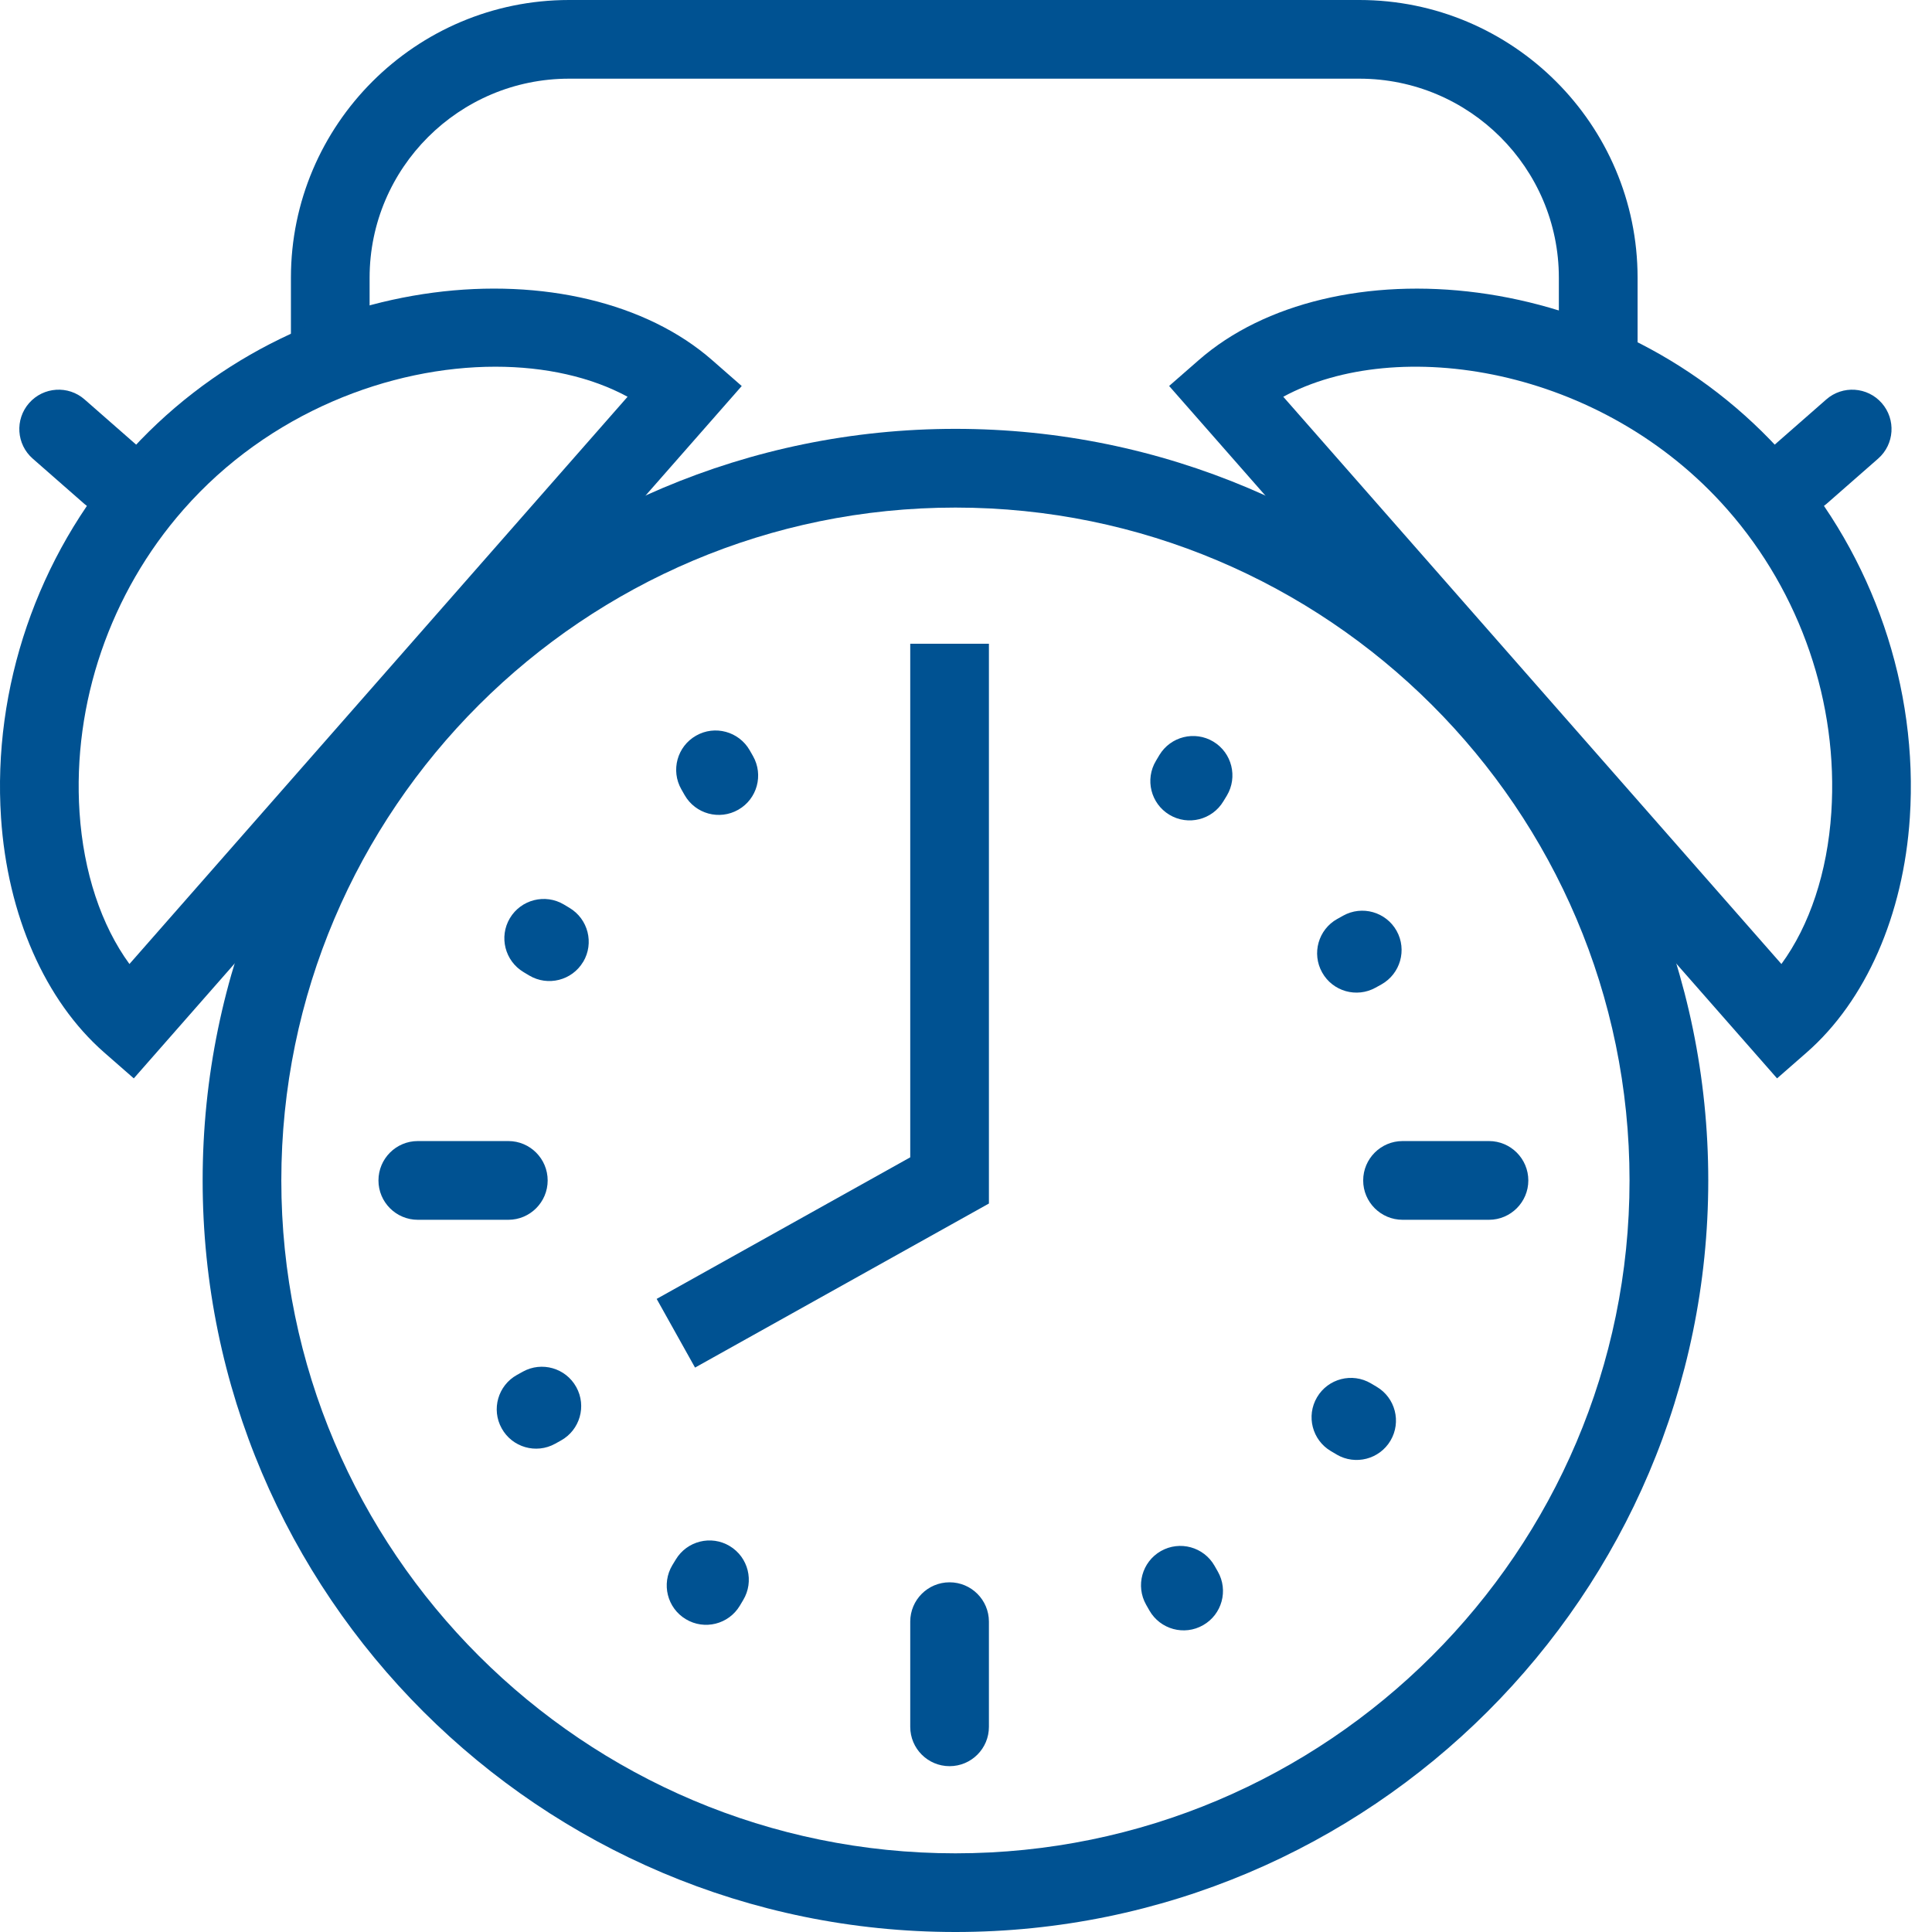
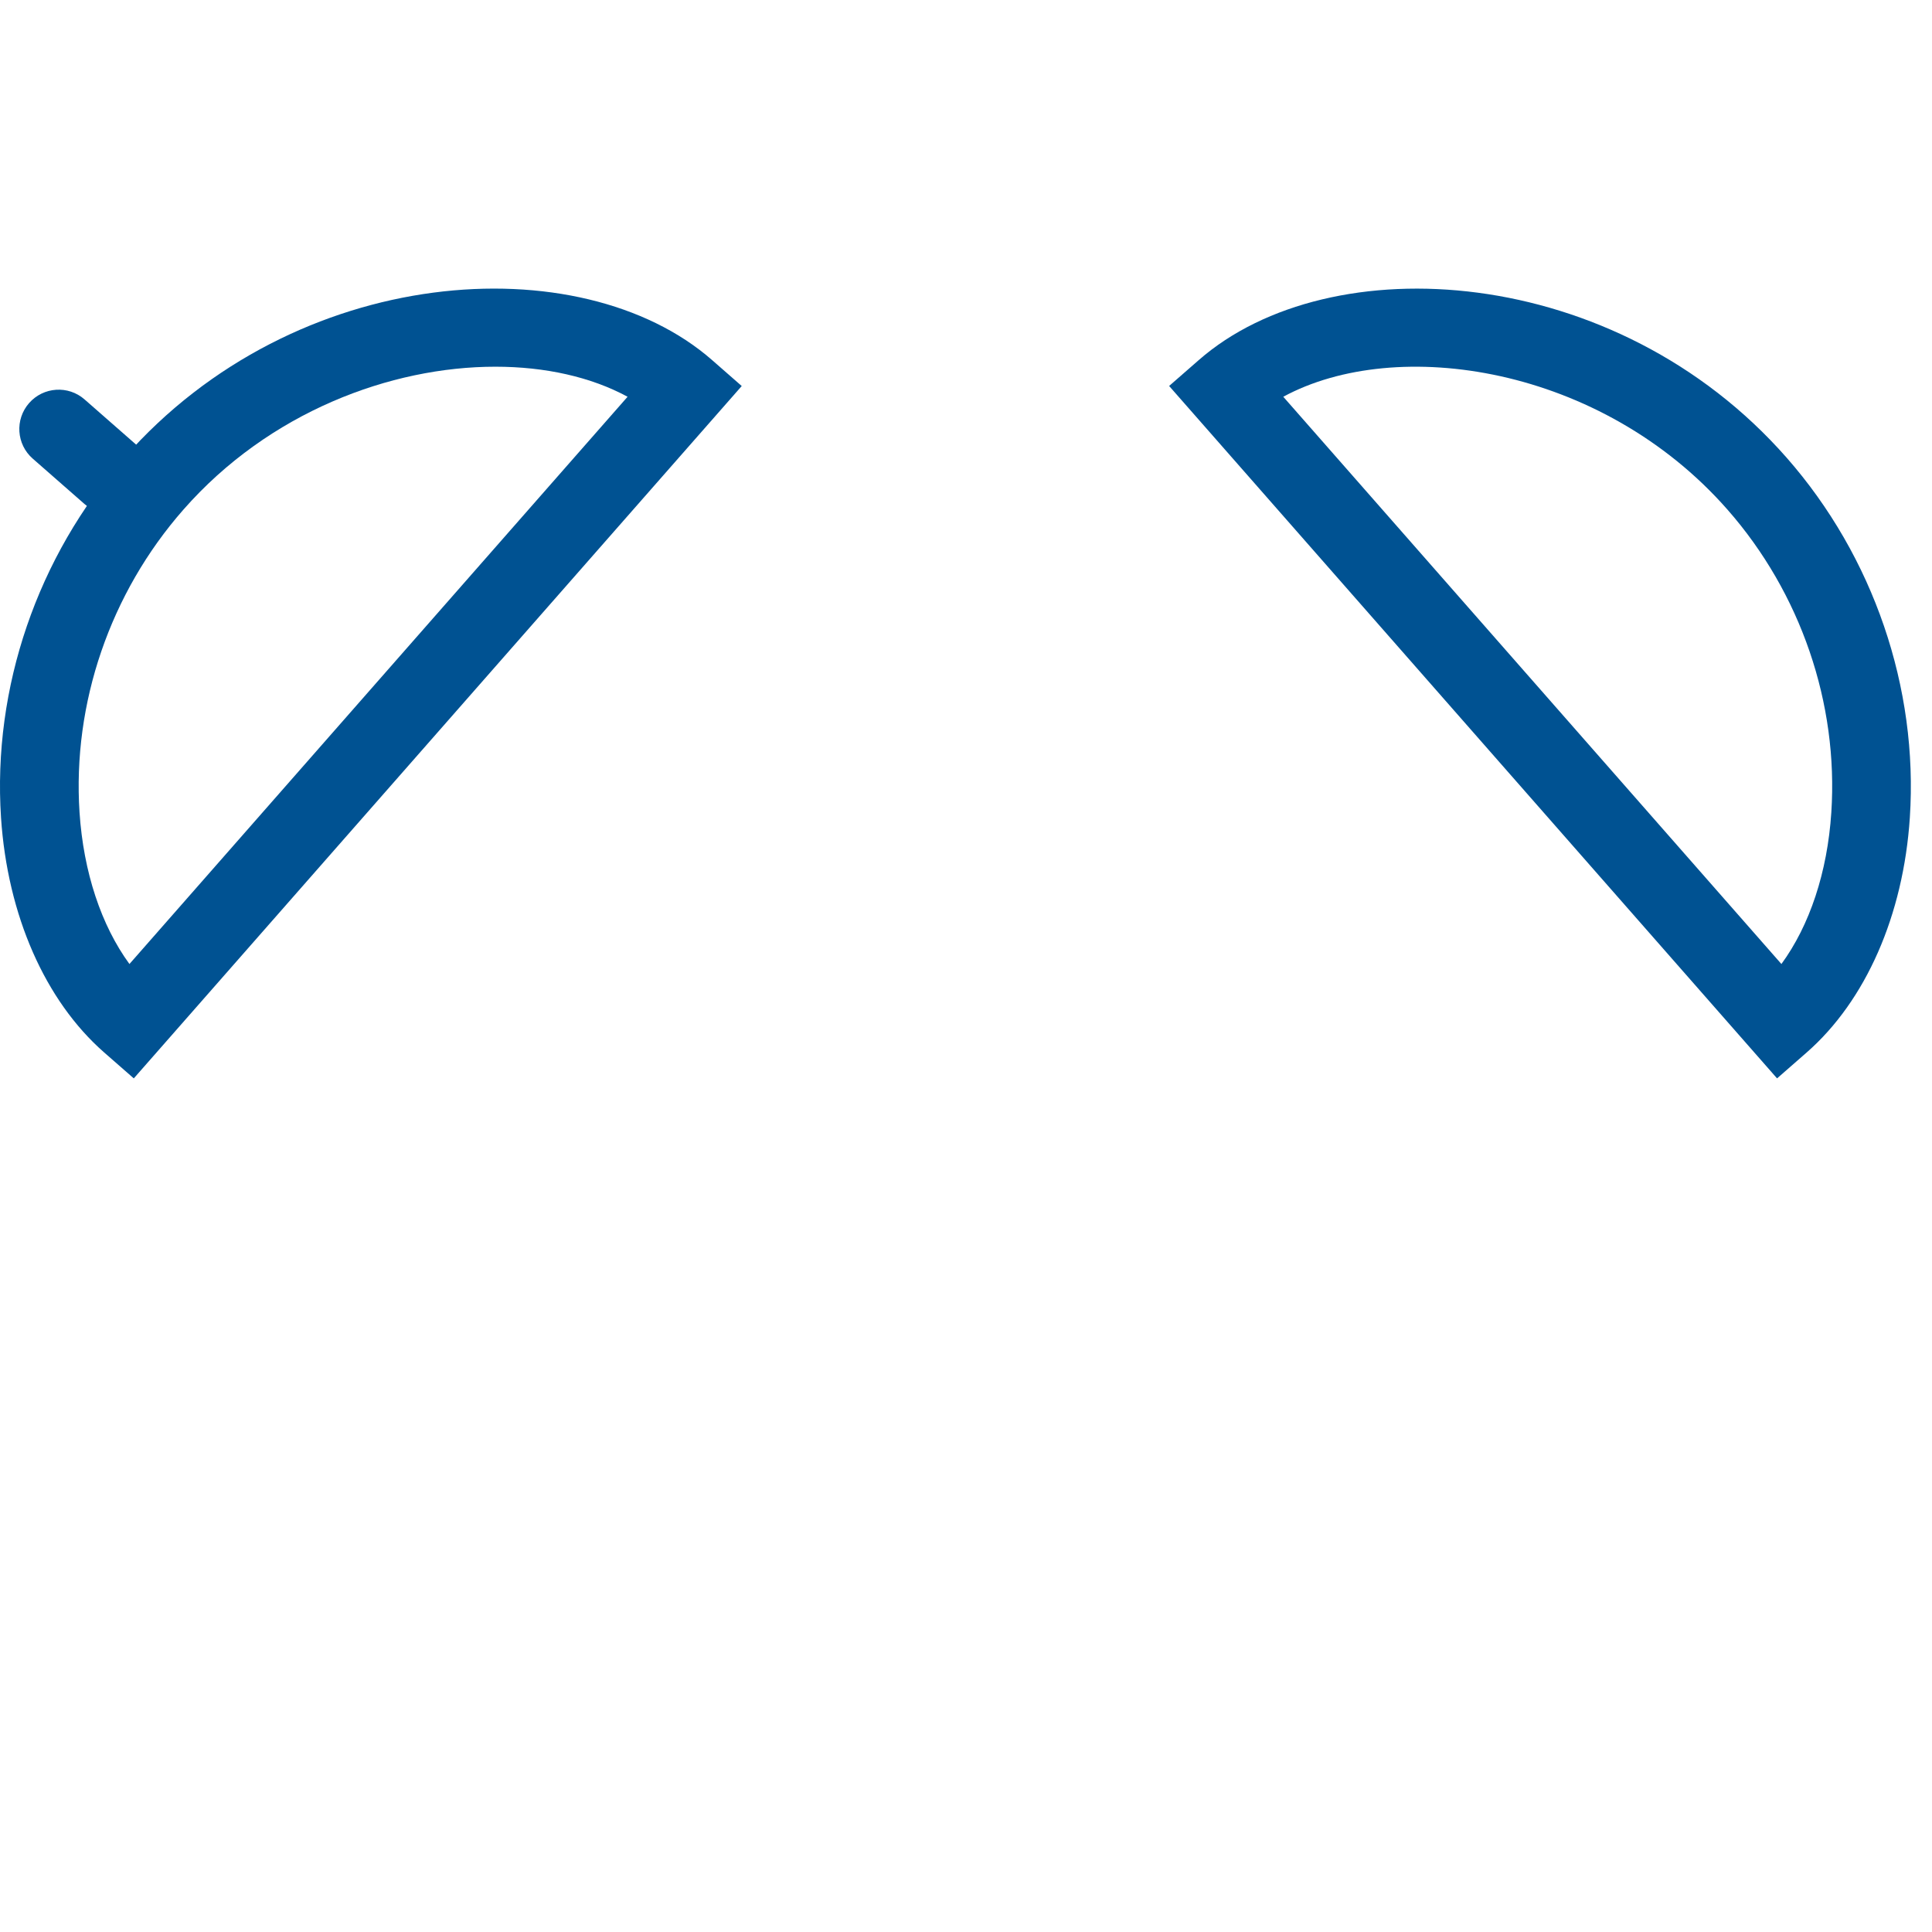
<svg xmlns="http://www.w3.org/2000/svg" width="36" height="36" viewBox="0 0 36 36">
  <g fill="#005292" fill-rule="evenodd">
-     <polygon points="12.951 25.483 12.236 24.203 16.961 21.565 16.961 11.995 18.427 11.995 18.427 22.426" />
-     <path d="M30.514 6.838 29.047 6.838 29.047 5.175C29.047 3.13 27.38 1.466 25.33 1.466L10.604 1.466C8.554 1.466 6.887 3.13 6.887 5.175L6.887 6.699 5.421 6.699 5.421 5.175C5.421 2.322 7.746 0 10.604 0L25.33 0C28.189 0 30.514 2.322 30.514 5.175L30.514 6.838ZM17.803 9.458C10.877 9.458 5.242 15.082 5.242 21.996 5.242 28.909 10.877 34.534 17.803 34.534 24.729 34.534 30.364 28.909 30.364 21.996 30.364 15.082 24.729 9.458 17.803 9.458M17.803 36C10.068 36 3.776 29.718 3.776 21.996 3.776 14.274 10.068 7.991 17.803 7.991 25.538 7.991 31.831 14.274 31.831 21.996 31.831 29.718 25.538 36 17.803 36" />
    <path d="M9.231,6.833 C7.279,6.833 5.012,7.679 3.417,9.497 C2.053,11.049 1.348,13.105 1.482,15.139 C1.556,16.253 1.887,17.244 2.412,17.963 L11.694,7.393 C11.014,7.024 10.158,6.833 9.231,6.833 L9.231,6.833 Z M2.493,20.094 L1.942,19.612 C0.84,18.647 0.139,17.052 0.019,15.235 C-0.14,12.816 0.697,10.371 2.315,8.529 C5.504,4.896 10.822,4.567 13.268,6.709 L13.821,7.193 L2.493,20.094 Z" />
    <path d="M1.573 9.39.61 8.546C.305 8.279.275 7.816.542 7.511.542 7.511.542 7.511.542 7.511.809 7.207 1.272 7.176 1.576 7.443L2.539 8.287C2.844 8.554 2.874 9.017 2.608 9.322 2.607 9.322 2.607 9.322 2.607 9.322 2.341 9.626 1.877 9.657 1.573 9.39ZM23.912 7.393 33.194 17.963C33.72 17.244 34.051 16.253 34.124 15.139 34.258 13.105 33.553 11.049 32.19 9.497 29.836 6.816 26.023 6.248 23.912 7.393L23.912 7.393ZM33.113 20.094 21.785 7.192 22.338 6.709C24.784 4.568 30.102 4.896 33.292 8.529 34.909 10.371 35.746 12.816 35.587 15.235 35.467 17.052 34.767 18.647 33.664 19.612L33.113 20.094Z" />
-     <path d="M32.999 9.322C32.732 9.017 32.762 8.554 33.067 8.287 33.067 8.287 33.067 8.287 33.067 8.287L34.03 7.443C34.334 7.176 34.798 7.207 35.064 7.511 35.331 7.816 35.301 8.279 34.996 8.546 34.996 8.546 34.996 8.546 34.996 8.546L34.033 9.39C33.729 9.657 33.266 9.626 32.999 9.322ZM7.785 22.729 9.472 22.729C9.877 22.729 10.205 22.4 10.205 21.996 10.205 21.591 9.877 21.262 9.472 21.262L7.785 21.262C7.38 21.262 7.052 21.591 7.052 21.996 7.052 22.4 7.38 22.729 7.785 22.729ZM26.135 22.729 27.745 22.729C28.149 22.729 28.478 22.4 28.478 21.996 28.478 21.591 28.149 21.262 27.745 21.262L26.135 21.262C25.73 21.262 25.401 21.591 25.401 21.996 25.401 22.4 25.73 22.729 26.135 22.729ZM17.694 32.91C18.099 32.91 18.427 32.582 18.427 32.177L18.427 30.217C18.427 29.812 18.099 29.484 17.694 29.484 17.289 29.484 16.961 29.812 16.961 30.217L16.961 32.177C16.961 32.582 17.289 32.91 17.694 32.91ZM9.861 18.177 9.756 18.114C9.408 17.906 9.294 17.456 9.501 17.109 9.501 17.109 9.501 17.109 9.501 17.109 9.709 16.761 10.159 16.647 10.507 16.854L10.612 16.917C10.96 17.125 11.074 17.575 10.867 17.923 10.867 17.923 10.867 17.923 10.866 17.923 10.659 18.27 10.209 18.384 9.861 18.177ZM12.757 14.815 12.696 14.708C12.495 14.356 12.618 13.908 12.97 13.708 12.97 13.708 12.97 13.708 12.97 13.708 13.321 13.507 13.769 13.63 13.97 13.981L14.031 14.088C14.231 14.44 14.109 14.888 13.757 15.088 13.757 15.088 13.757 15.088 13.757 15.088 13.405 15.289 12.958 15.167 12.757 14.815 12.757 14.815 12.757 14.815 12.757 14.815ZM21.79 15.182C21.443 14.973 21.331 14.523 21.54 14.176L21.603 14.07C21.812 13.723 22.262 13.611 22.609 13.819 22.609 13.819 22.609 13.819 22.609 13.819 22.956 14.028 23.068 14.479 22.86 14.826L22.796 14.931C22.588 15.278 22.137 15.391 21.79 15.182 21.79 15.182 21.79 15.182 21.79 15.182ZM24.636 18.12C24.438 17.767 24.565 17.32 24.918 17.123 24.918 17.123 24.919 17.123 24.919 17.123L25.026 17.063C25.38 16.865 25.826 16.992 26.024 17.345 26.024 17.345 26.024 17.345 26.024 17.345 26.221 17.699 26.094 18.145 25.741 18.343L25.633 18.403C25.28 18.6 24.833 18.474 24.636 18.12 24.636 18.12 24.636 18.12 24.636 18.12ZM24.906 27.102 24.8 27.04C24.451 26.834 24.335 26.385 24.541 26.036 24.747 25.687 25.196 25.571 25.545 25.777L25.651 25.84C26 26.045 26.116 26.495 25.91 26.844 25.704 27.192 25.255 27.308 24.906 27.103 24.906 27.103 24.906 27.103 24.906 27.102ZM21.418 30.01 21.357 29.903C21.157 29.551 21.279 29.103 21.631 28.902 21.983 28.702 22.43 28.824 22.631 29.176 22.631 29.176 22.631 29.176 22.631 29.176L22.692 29.283C22.893 29.635 22.77 30.083 22.418 30.283 22.066 30.484 21.619 30.361 21.418 30.01 21.418 30.01 21.418 30.01 21.418 30.01ZM12.779 30.171C12.432 29.963 12.32 29.512 12.528 29.165L12.592 29.06C12.8 28.713 13.251 28.6 13.598 28.809 13.598 28.809 13.598 28.809 13.598 28.809 13.945 29.018 14.057 29.468 13.848 29.815L13.785 29.921C13.576 30.268 13.126 30.38 12.779 30.171 12.779 30.171 12.779 30.171 12.779 30.171ZM9.348 26.615C9.151 26.261 9.28 25.815 9.634 25.619 9.634 25.619 9.634 25.619 9.634 25.619L9.742 25.559C10.096 25.363 10.542 25.491 10.738 25.846 10.934 26.2 10.806 26.646 10.452 26.842 10.452 26.842 10.452 26.842 10.452 26.842L10.344 26.902C9.99 27.098 9.544 26.97 9.348 26.615Z" />
  </g>
</svg>